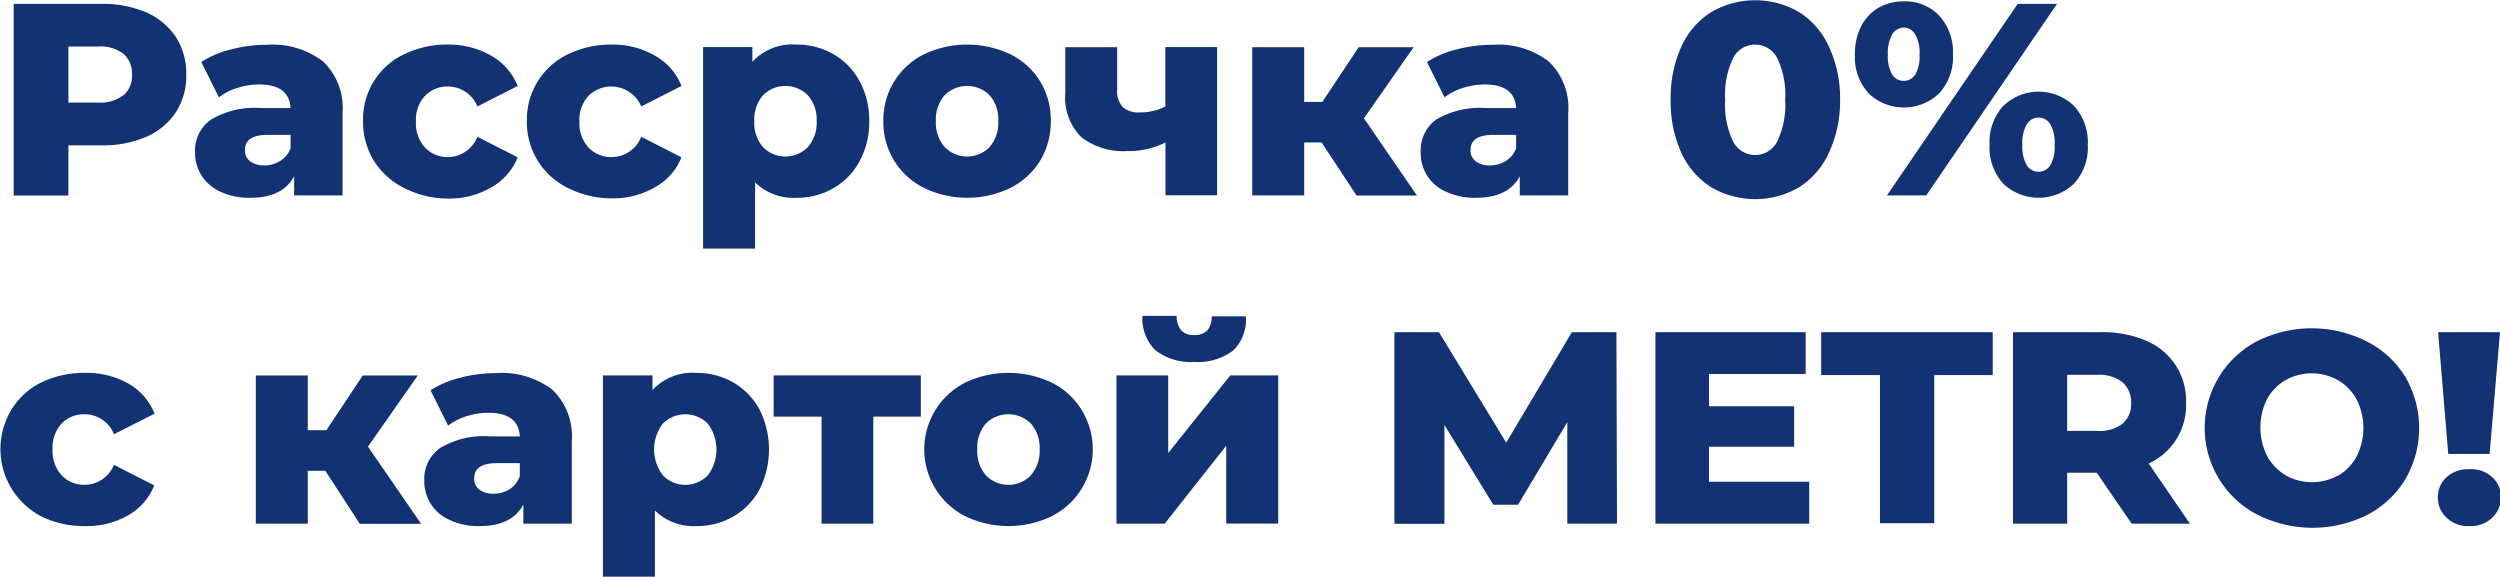
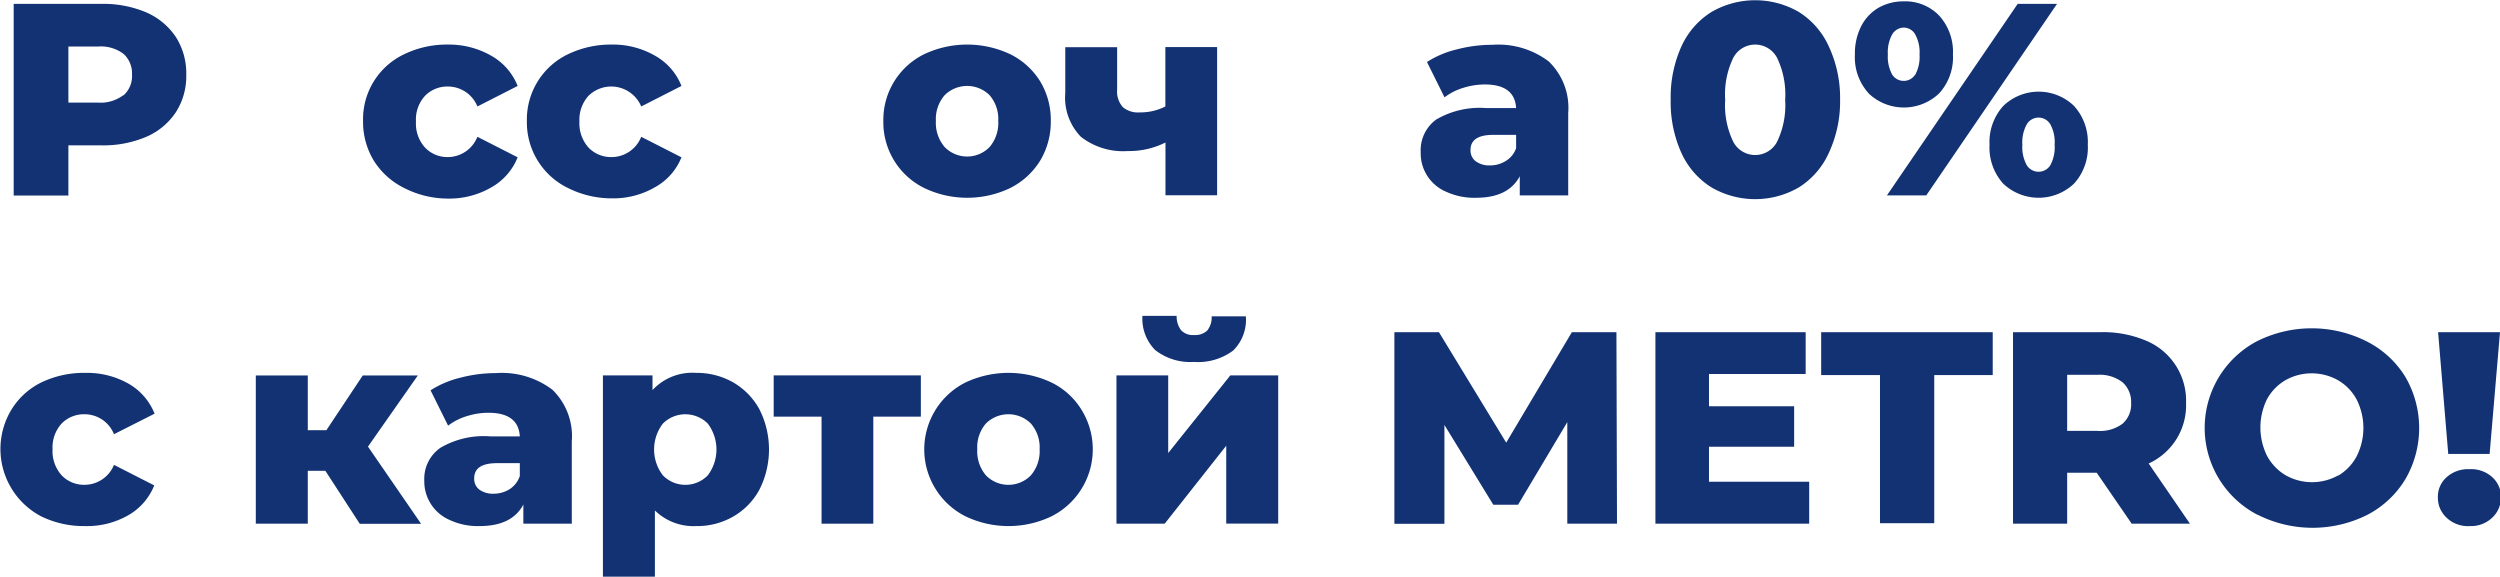
<svg xmlns="http://www.w3.org/2000/svg" viewBox="0 0 219.31 50.59">
  <defs>
    <style>.cls-1{fill:#123274;}</style>
  </defs>
  <g id="Layer_2" data-name="Layer 2">
    <g id="Слой_1" data-name="Слой 1">
      <path class="cls-1" d="M12.84,1.09a6,6,0,0,1,2.59,2.16,5.92,5.92,0,0,1,.91,3.3,5.84,5.84,0,0,1-.91,3.29A5.94,5.94,0,0,1,12.84,12a9.65,9.65,0,0,1-4,.75H6v4.4H1.2V.34H8.88A9.65,9.65,0,0,1,12.84,1.09Zm-2,7.27a2.25,2.25,0,0,0,.74-1.81,2.3,2.3,0,0,0-.74-1.82,3.29,3.29,0,0,0-2.21-.65H6V9H8.59A3.29,3.29,0,0,0,10.8,8.36Z" />
-       <path class="cls-1" d="M28.34,5.39a5.64,5.64,0,0,1,1.71,4.52v7.23H25.8V15.46q-1,1.89-3.84,1.89a5.92,5.92,0,0,1-2.62-.53,3.83,3.83,0,0,1-1.66-1.42,3.78,3.78,0,0,1-.57-2.06,3.31,3.31,0,0,1,1.42-2.86,7.51,7.51,0,0,1,4.37-1h2.59q-.12-2.07-2.76-2.07a6.33,6.33,0,0,0-1.9.3,5.1,5.1,0,0,0-1.63.83l-1.54-3.1a8.44,8.44,0,0,1,2.63-1.11,12.23,12.23,0,0,1,3.11-.4A7.29,7.29,0,0,1,28.34,5.39Zm-3.72,8.7A2.17,2.17,0,0,0,25.49,13V11.83h-2c-1.33,0-2,.44-2,1.32a1.17,1.17,0,0,0,.45,1,2,2,0,0,0,1.25.36A2.56,2.56,0,0,0,24.62,14.09Z" />
      <path class="cls-1" d="M35.45,16.49a6.59,6.59,0,0,1-2.66-2.4,6.53,6.53,0,0,1-.94-3.48,6.3,6.3,0,0,1,3.6-5.85,8.59,8.59,0,0,1,3.86-.85,7.44,7.44,0,0,1,3.82,1,5.26,5.26,0,0,1,2.28,2.63l-3.53,1.8a2.79,2.79,0,0,0-2.59-1.75,2.73,2.73,0,0,0-2,.81,3.08,3.08,0,0,0-.8,2.26,3.13,3.13,0,0,0,.8,2.29,2.71,2.71,0,0,0,2,.83A2.81,2.81,0,0,0,41.88,12l3.53,1.8a5.24,5.24,0,0,1-2.28,2.62,7.34,7.34,0,0,1-3.82,1A8.46,8.46,0,0,1,35.45,16.49Z" />
      <path class="cls-1" d="M49.82,16.49a6.4,6.4,0,0,1-3.6-5.88,6.35,6.35,0,0,1,3.6-5.85,8.67,8.67,0,0,1,3.87-.85,7.38,7.38,0,0,1,3.81,1,5.22,5.22,0,0,1,2.28,2.63l-3.53,1.8a2.85,2.85,0,0,0-4.62-.94,3.12,3.12,0,0,0-.8,2.26,3.18,3.18,0,0,0,.8,2.29,2.74,2.74,0,0,0,2,.83A2.8,2.8,0,0,0,56.25,12l3.53,1.8A5.19,5.19,0,0,1,57.5,16.4a7.28,7.28,0,0,1-3.81,1A8.54,8.54,0,0,1,49.82,16.49Z" />
-       <path class="cls-1" d="M73.09,4.74a6,6,0,0,1,2.3,2.35,7.14,7.14,0,0,1,.86,3.54,7.08,7.08,0,0,1-.86,3.54,5.91,5.91,0,0,1-2.3,2.35,6.32,6.32,0,0,1-3.23.83A4.8,4.8,0,0,1,66.24,16v5.81H61.68V4.13H66V5.42a4.77,4.77,0,0,1,3.84-1.51A6.42,6.42,0,0,1,73.09,4.74ZM70.87,12.9a3.22,3.22,0,0,0,.77-2.27,3.23,3.23,0,0,0-.77-2.27,2.78,2.78,0,0,0-3.94,0,3.23,3.23,0,0,0-.76,2.27,3.21,3.21,0,0,0,.76,2.27,2.75,2.75,0,0,0,3.94,0Z" />
      <path class="cls-1" d="M81.07,16.49a6.43,6.43,0,0,1-3.58-5.88,6.42,6.42,0,0,1,3.57-5.85,8.85,8.85,0,0,1,7.57,0,6.43,6.43,0,0,1,2.62,2.38,6.53,6.53,0,0,1,.93,3.47,6.62,6.62,0,0,1-.93,3.48,6.54,6.54,0,0,1-2.62,2.4,8.74,8.74,0,0,1-7.56,0Zm5.74-3.59a3.25,3.25,0,0,0,.76-2.29,3.19,3.19,0,0,0-.76-2.26,2.8,2.8,0,0,0-3.94,0,3.19,3.19,0,0,0-.77,2.26,3.25,3.25,0,0,0,.77,2.29,2.75,2.75,0,0,0,3.94,0Z" />
      <path class="cls-1" d="M106.77,4.13v13h-4.53V12.5a7.08,7.08,0,0,1-3.31.75A6,6,0,0,1,94.82,12a4.93,4.93,0,0,1-1.37-3.86v-4H98V7.85a2.07,2.07,0,0,0,.5,1.55,2.06,2.06,0,0,0,1.47.46,4.82,4.82,0,0,0,2.26-.52V4.13Z" />
-       <path class="cls-1" d="M115.94,12.5h-1.53v4.64h-4.56v-13h4.56v4.8H116l3.19-4.8h4.82l-4.36,6.24,4.65,6.77H119Z" />
      <path class="cls-1" d="M135.86,5.39a5.64,5.64,0,0,1,1.71,4.52v7.23h-4.25V15.46q-1,1.89-3.84,1.89a5.92,5.92,0,0,1-2.62-.53,3.66,3.66,0,0,1-2.23-3.48A3.32,3.32,0,0,1,126,10.48a7.56,7.56,0,0,1,4.37-1H133c-.08-1.38-1-2.07-2.75-2.07a6.33,6.33,0,0,0-1.9.3,5.1,5.1,0,0,0-1.63.83l-1.54-3.1a8.44,8.44,0,0,1,2.63-1.11,12.23,12.23,0,0,1,3.11-.4A7.31,7.31,0,0,1,135.86,5.39Zm-3.72,8.7A2.11,2.11,0,0,0,133,13V11.83h-2c-1.33,0-2,.44-2,1.32a1.18,1.18,0,0,0,.46,1,2,2,0,0,0,1.25.36A2.56,2.56,0,0,0,132.14,14.09Z" />
      <path class="cls-1" d="M150.14,16.44a6.94,6.94,0,0,1-2.63-3,10.81,10.81,0,0,1-.95-4.69,10.83,10.83,0,0,1,.95-4.7,6.94,6.94,0,0,1,2.63-3,7.64,7.64,0,0,1,7.66,0,6.92,6.92,0,0,1,2.62,3,10.68,10.68,0,0,1,1,4.7,10.67,10.67,0,0,1-1,4.69,6.92,6.92,0,0,1-2.62,3,7.64,7.64,0,0,1-7.66,0Zm5.75-4a7.35,7.35,0,0,0,.71-3.68,7.39,7.39,0,0,0-.71-3.69,2.17,2.17,0,0,0-3.84,0,7.39,7.39,0,0,0-.71,3.69,7.35,7.35,0,0,0,.71,3.68,2.17,2.17,0,0,0,3.84,0Z" />
      <path class="cls-1" d="M163.92,8.18a4.69,4.69,0,0,1-1.2-3.4,5.27,5.27,0,0,1,.55-2.48A4,4,0,0,1,164.79.68,4.41,4.41,0,0,1,167,.12a4.11,4.11,0,0,1,3.12,1.26,4.72,4.72,0,0,1,1.2,3.4,4.69,4.69,0,0,1-1.2,3.4,4.48,4.48,0,0,1-6.21,0ZM177,.34h3.45l-11.47,16.8h-3.45ZM168,6.58a3.29,3.29,0,0,0,.39-1.8A3.25,3.25,0,0,0,168,3a1.17,1.17,0,0,0-1-.58A1.21,1.21,0,0,0,166,3a3.28,3.28,0,0,0-.39,1.79A3.24,3.24,0,0,0,166,6.56a1.2,1.2,0,0,0,2,0Zm7.72,9.52a4.73,4.73,0,0,1-1.19-3.4,4.72,4.72,0,0,1,1.2-3.4,4.47,4.47,0,0,1,6.22,0,4.72,4.72,0,0,1,1.2,3.4,4.69,4.69,0,0,1-1.2,3.4,4.51,4.51,0,0,1-6.23,0Zm4.14-1.6a3.3,3.3,0,0,0,.38-1.8,3.26,3.26,0,0,0-.38-1.8,1.2,1.2,0,0,0-2.06,0,3.25,3.25,0,0,0-.39,1.8,3.29,3.29,0,0,0,.39,1.8,1.22,1.22,0,0,0,2.06,0Z" />
      <path class="cls-1" d="M3.6,45.29A6.67,6.67,0,0,1,1,35.94,6.38,6.38,0,0,1,3.6,33.56a8.62,8.62,0,0,1,3.86-.85,7.39,7.39,0,0,1,3.82.95,5.26,5.26,0,0,1,2.28,2.63L10,38.09a2.78,2.78,0,0,0-2.59-1.75,2.74,2.74,0,0,0-2,.81,3.12,3.12,0,0,0-.8,2.26,3.18,3.18,0,0,0,.8,2.29,2.72,2.72,0,0,0,2,.83A2.8,2.8,0,0,0,10,40.78l3.53,1.8a5.24,5.24,0,0,1-2.28,2.62,7.29,7.29,0,0,1-3.82.95A8.49,8.49,0,0,1,3.6,45.29Z" />
      <path class="cls-1" d="M28.54,41.3H27v4.64H22.44v-13H27v4.8h1.63l3.19-4.8h4.83l-4.37,6.24,4.66,6.77H31.56Z" />
      <path class="cls-1" d="M48.46,34.19a5.67,5.67,0,0,1,1.7,4.52v7.23H45.91V44.26q-1,1.89-3.84,1.89a5.85,5.85,0,0,1-2.61-.53,3.69,3.69,0,0,1-2.24-3.48,3.31,3.31,0,0,1,1.42-2.86,7.51,7.51,0,0,1,4.37-1H45.6q-.12-2.07-2.76-2.07a6.33,6.33,0,0,0-1.9.3,5.1,5.1,0,0,0-1.63.83l-1.54-3.1a8.54,8.54,0,0,1,2.63-1.11,12.23,12.23,0,0,1,3.11-.4A7.34,7.34,0,0,1,48.46,34.19Zm-3.72,8.7a2.21,2.21,0,0,0,.86-1.13V40.63h-2c-1.33,0-2,.44-2,1.32a1.17,1.17,0,0,0,.45,1,2,2,0,0,0,1.25.36A2.62,2.62,0,0,0,44.74,42.89Z" />
      <path class="cls-1" d="M64.31,33.54a6.11,6.11,0,0,1,2.3,2.35,7.8,7.8,0,0,1,0,7.08,6,6,0,0,1-2.3,2.35,6.34,6.34,0,0,1-3.23.83,4.84,4.84,0,0,1-3.63-1.37v5.81H52.89V32.93h4.35v1.29a4.77,4.77,0,0,1,3.84-1.51A6.45,6.45,0,0,1,64.31,33.54ZM62.09,41.7a3.77,3.77,0,0,0,0-4.54,2.78,2.78,0,0,0-3.94,0,3.73,3.73,0,0,0,0,4.54,2.75,2.75,0,0,0,3.94,0Z" />
      <path class="cls-1" d="M80.78,36.55H76.61v9.39H72.07V36.55h-4.2V32.93H80.78Z" />
      <path class="cls-1" d="M84.69,45.29a6.54,6.54,0,0,1-2.62-2.4,6.57,6.57,0,0,1,2.61-9.33,8.85,8.85,0,0,1,7.57,0,6.36,6.36,0,0,1,2.62,2.38,6.58,6.58,0,0,1-2.62,9.35,8.74,8.74,0,0,1-7.56,0Zm5.74-3.59a3.25,3.25,0,0,0,.77-2.29,3.19,3.19,0,0,0-.77-2.26,2.8,2.8,0,0,0-3.94,0,3.19,3.19,0,0,0-.76,2.26,3.25,3.25,0,0,0,.76,2.29,2.75,2.75,0,0,0,3.94,0Z" />
      <path class="cls-1" d="M97.94,32.93h4.54v6.81l5.45-6.81h4.2v13h-4.56V39.1l-5.4,6.84H97.94Zm3.4-2.22a3.89,3.89,0,0,1-1.12-3h3a2,2,0,0,0,.39,1.26,1.43,1.43,0,0,0,1.15.42A1.54,1.54,0,0,0,105.9,29a1.82,1.82,0,0,0,.39-1.25h3a3.78,3.78,0,0,1-1.11,3,5.15,5.15,0,0,1-3.45,1A5,5,0,0,1,101.34,30.71Z" />
      <path class="cls-1" d="M137.49,45.94l0-8.91-4.32,7.25H131l-4.29-7v8.67h-4.39V29.14h3.91l5.9,9.69,5.76-9.69h3.91l.05,16.8Z" />
      <path class="cls-1" d="M158.71,42.26v3.68H145.22V29.14H158.4v3.67h-8.48v2.83h7.47v3.55h-7.47v3.07Z" />
      <path class="cls-1" d="M164.92,32.9h-5.16V29.14h15.05V32.9h-5.13v13h-4.76Z" />
      <path class="cls-1" d="M183.93,41.47h-2.59v4.47h-4.75V29.14h7.68a9.65,9.65,0,0,1,4,.75,5.69,5.69,0,0,1,3.5,5.46,5.61,5.61,0,0,1-3.28,5.31l3.62,5.28H187Zm2.26-7.94a3.29,3.29,0,0,0-2.21-.65h-2.64V37.8H184a3.29,3.29,0,0,0,2.21-.64,2.25,2.25,0,0,0,.74-1.81A2.3,2.3,0,0,0,186.19,33.53Z" />
      <path class="cls-1" d="M198,45.14a8.59,8.59,0,0,1,0-15.21,10.72,10.72,0,0,1,9.58,0A8.44,8.44,0,0,1,211,33.05a8.92,8.92,0,0,1,0,9,8.44,8.44,0,0,1-3.34,3.12,10.72,10.72,0,0,1-9.58,0Zm7.09-3.4a4.33,4.33,0,0,0,1.64-1.7,5.53,5.53,0,0,0,0-5,4.3,4.3,0,0,0-1.64-1.69,4.71,4.71,0,0,0-4.6,0A4.37,4.37,0,0,0,198.88,35a5.61,5.61,0,0,0,0,5,4.4,4.4,0,0,0,1.64,1.7,4.71,4.71,0,0,0,4.6,0Z" />
      <path class="cls-1" d="M214.63,45.42a2.38,2.38,0,0,1-.77-1.79,2.28,2.28,0,0,1,.77-1.77,2.8,2.8,0,0,1,2-.7,2.73,2.73,0,0,1,2,.7,2.27,2.27,0,0,1,.76,1.77,2.38,2.38,0,0,1-.77,1.79,2.69,2.69,0,0,1-1.94.73A2.73,2.73,0,0,1,214.63,45.42Zm-.75-16.28h5.43l-.91,10.68h-3.63Z" />
    </g>
  </g>
</svg>